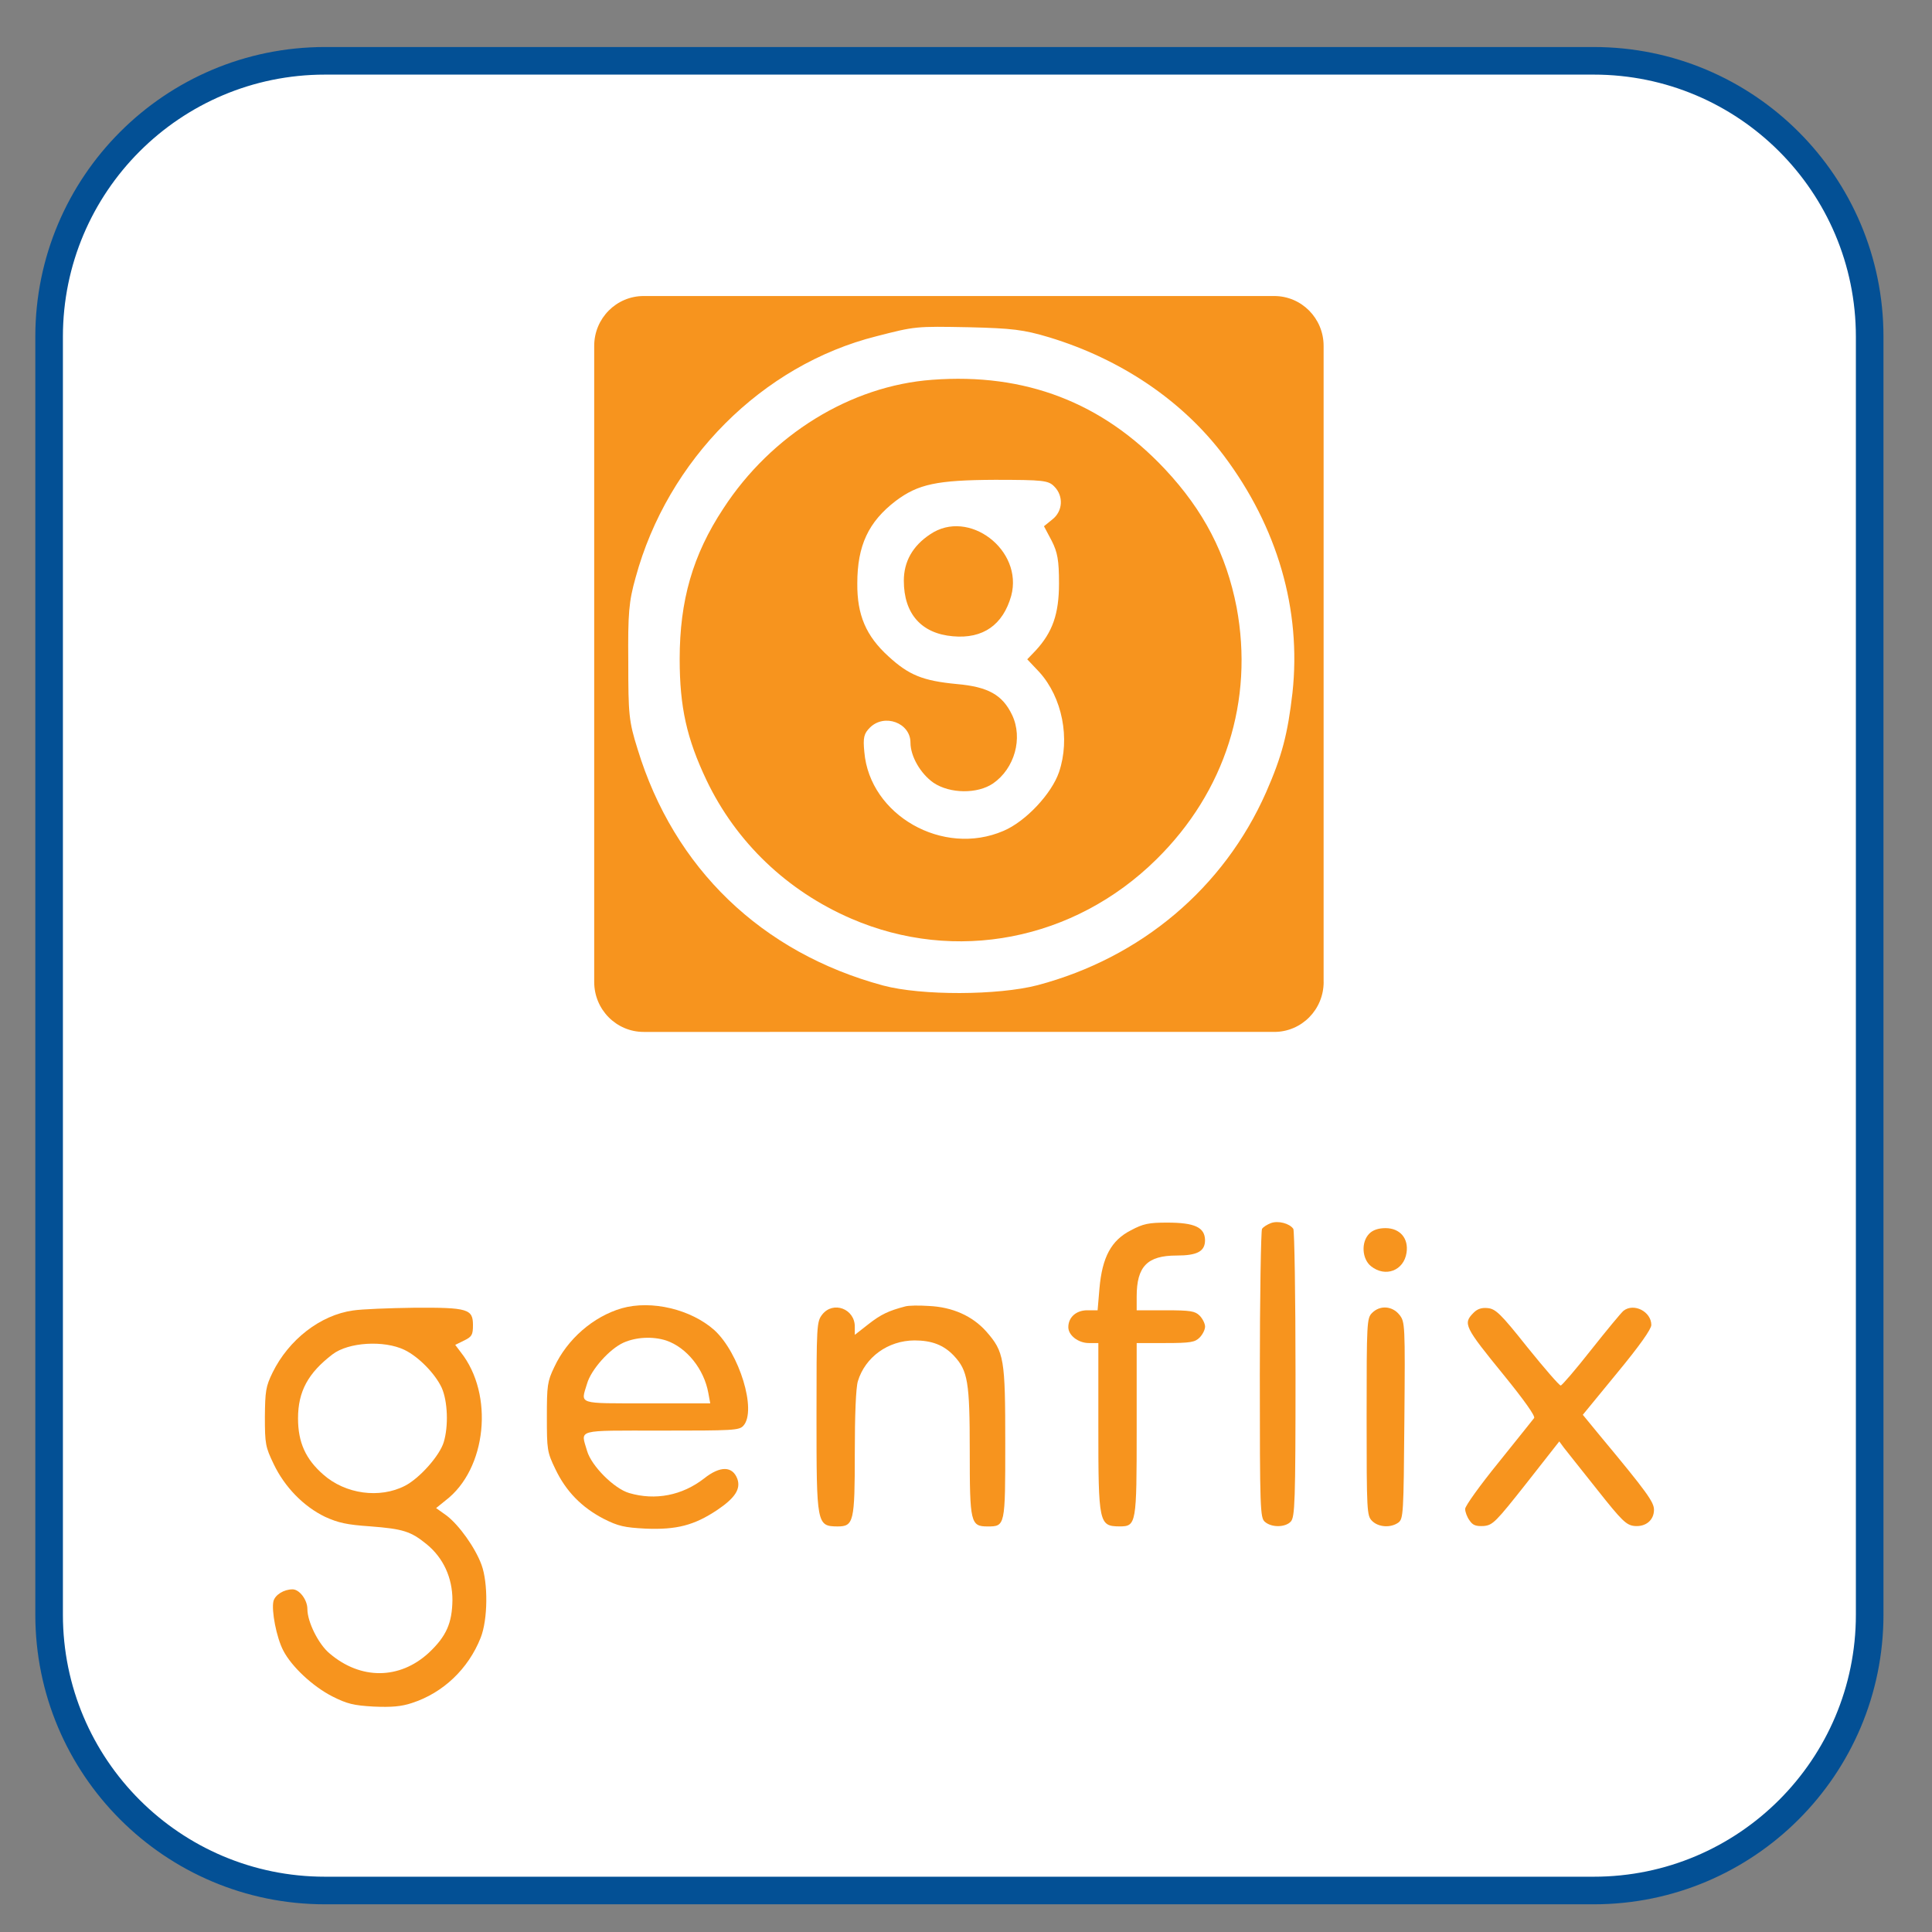
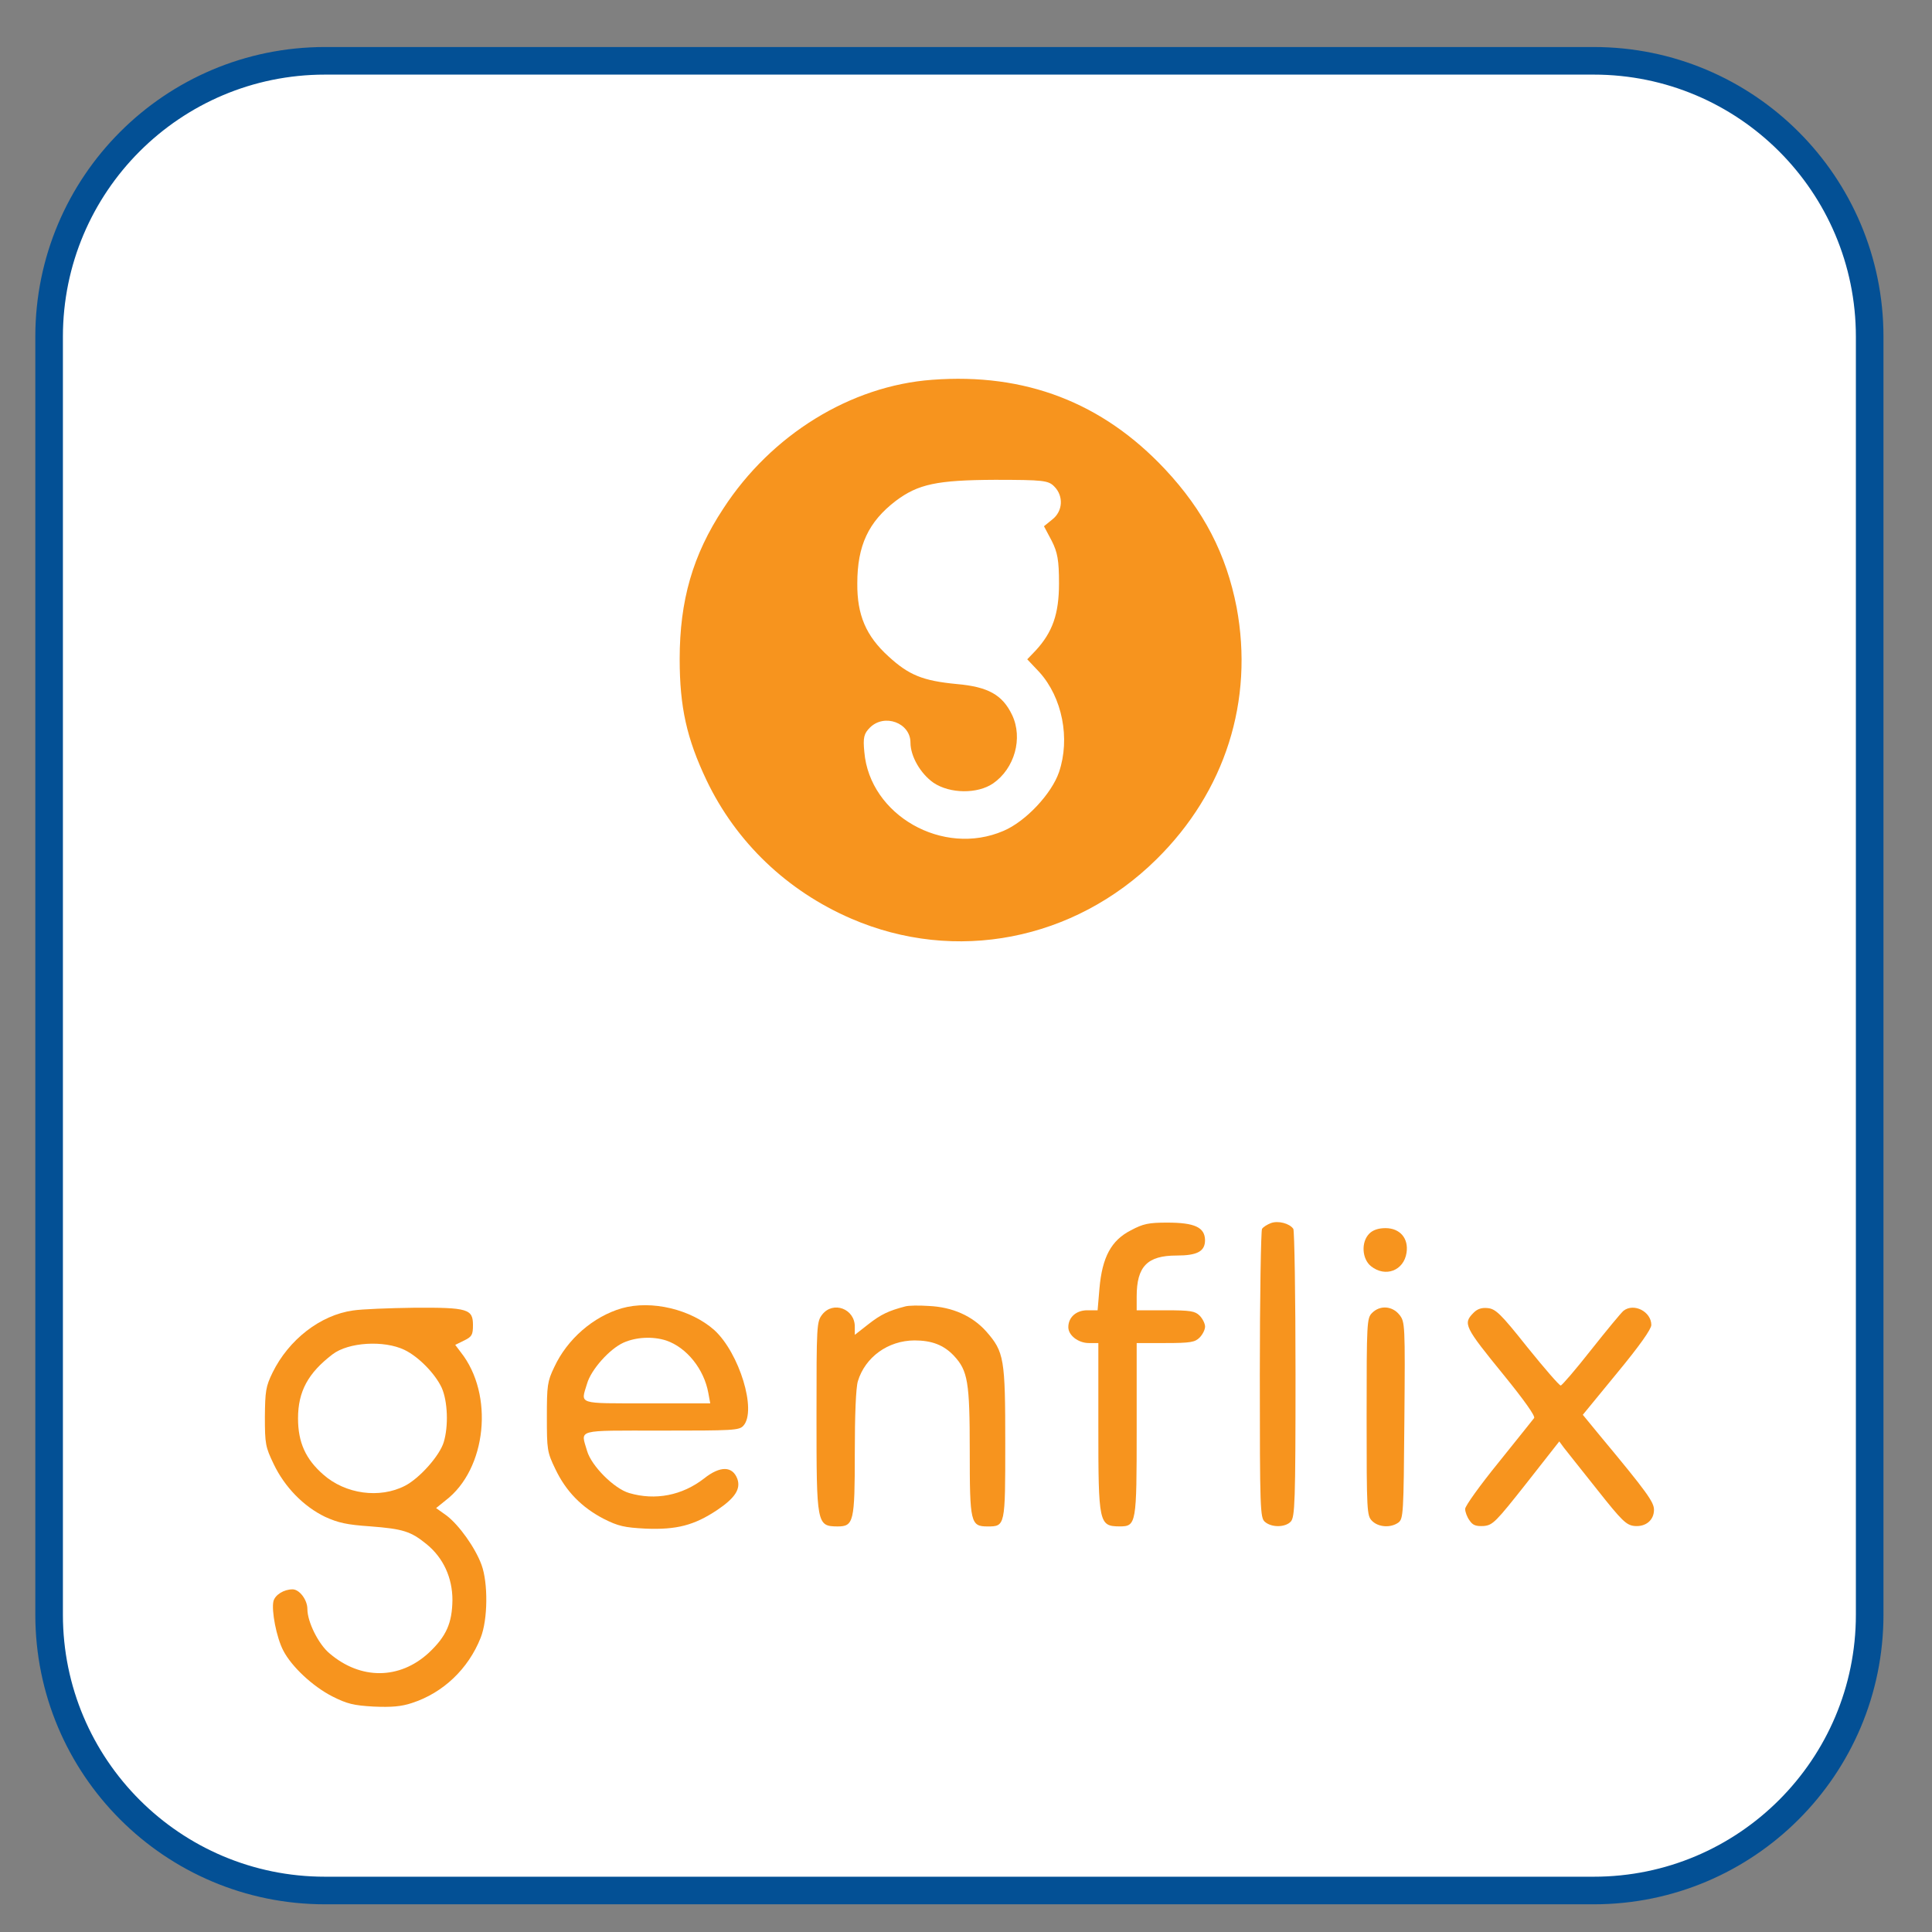
<svg xmlns="http://www.w3.org/2000/svg" xmlns:xlink="http://www.w3.org/1999/xlink" version="1.1" id="Layer_1" x="0px" y="0px" width="50px" height="50px" viewBox="0 0 50 50" enable-background="new 0 0 50 50" xml:space="preserve">
  <rect x="0" y="0" width="50" height="50" fill="#808080" stroke="none" />
  <path fill="#FFFFFF" stroke="#035095" stroke-width="0.714" stroke-miterlimit="10" d="M48.387,41.787  c0,3.943-3.197,7.139-7.139,7.139H8.41c-3.941,0-7.139-3.195-7.139-7.139V8.713c0-3.943,3.197-7.139,7.139-7.139h32.838  c3.941,0,7.139,3.195,7.139,7.139V41.787z" />
  <g>
    <g>
      <defs>
        <path id="SVGID_243_" d="M34.256,25.413c0,0.716-0.571,1.293-1.279,1.293H16.658c-0.706,0-1.28-0.577-1.28-1.293V8.951     c0-0.713,0.574-1.29,1.28-1.29h16.318c0.708,0,1.279,0.577,1.279,1.29V25.413z" />
      </defs>
      <clipPath id="SVGID_1_">
        <use xlink:href="#SVGID_243_" overflow="visible" />
      </clipPath>
      <g clip-path="url(#SVGID_1_)">
-         <path fill="#F7941E" d="M14.044,8.186c0,1.186,0.034,1.885,0.086,1.853c0.042-0.028,0.06-0.105,0.024-0.177     c-0.024-0.067-0.009-0.128,0.025-0.128c0.045,0,0.08,3.248,0.08,7.202c0,3.964,0.026,7.374,0.059,7.581     c0.087,0.554,0.597,1.385,1.214,1.976c0.293,0.284,0.606,0.542,0.673,0.569c0.098,0.035,0.102,0.08,0.035,0.147     c-0.111,0.121-0.796-0.381-1.235-0.918c-0.286-0.346-0.642-1.012-0.642-1.213c0-0.058-0.036-0.112-0.071-0.112     c-0.032,0-0.05-0.119-0.043-0.259c0.011-0.147-0.017-0.258-0.06-0.258c-0.044,0-0.06-0.079-0.035-0.175     c0.025-0.093,0.008-0.173-0.034-0.173s-0.076,0.823-0.076,1.904v1.903h21.64V6.27h-1.906c-1.082,0-1.905,0.037-1.905,0.079     s0.08,0.06,0.175,0.035c0.095-0.027,0.174-0.008,0.174,0.035c0,0.045,0.12,0.068,0.259,0.059c0.146-0.007,0.259,0.01,0.259,0.043     c0,0.037,0.052,0.071,0.114,0.071c0.404,0,1.879,1.1,1.879,1.393c0,0.062,0.032,0.104,0.084,0.104     c0.105,0,0.529,0.823,0.46,0.899c-0.034,0.025-0.013,0.052,0.043,0.052c0.062,0,0.096,0.025,0.087,0.061     c-0.011,0.045,0.032,0.227,0.086,0.425c0.13,0.442,0.147,14.803,0.018,14.879c-0.044,0.025-0.063,0.104-0.024,0.173     c0.024,0.068,0,0.13-0.063,0.13c-0.052,0-0.077,0.036-0.052,0.07c0.063,0.103-0.107,0.673-0.233,0.813     c-0.063,0.069-0.112,0.171-0.132,0.233c-0.015,0.069-0.304,0.404-0.646,0.743c-0.642,0.642-1.335,1.074-1.681,1.039     c-0.112-0.008-0.198,0.03-0.198,0.069c0,0.045-0.061,0.063-0.13,0.035c-0.069-0.035-0.146-0.018-0.174,0.027     c-0.077,0.13-14.438,0.111-14.879-0.018c-0.199-0.052-0.381-0.097-0.415-0.084c-0.042,0.005-0.069-0.021-0.069-0.073     c0-0.052-0.028-0.077-0.069-0.069c-0.119,0.035-0.45-0.112-0.45-0.207c0-0.052,0.069-0.061,0.156-0.026     c1.16,0.467,0.572,0.433,8.178,0.46c6.217,0.018,7.047,0.007,7.534-0.122c0.294-0.076,0.604-0.147,0.684-0.164     c0.23-0.053,1.113-0.684,1.462-1.056c0.37-0.399,0.856-1.1,0.899-1.309c0.018-0.076,0.097-0.38,0.164-0.666     c0.199-0.753,0.206-13.951,0.01-14.671c-0.072-0.26-0.149-0.547-0.174-0.633c-0.201-0.838-1.932-2.396-2.839-2.553     c-0.146-0.027-3.566-0.052-7.583-0.07c-4.015-0.014-7.323-0.052-7.355-0.087c-0.027-0.034,0.032-0.034,0.137-0.007     c0.113,0.024,0.224,0.007,0.254-0.035c0.024-0.042-0.748-0.079-1.862-0.079h-1.913V8.186z M17.383,6.548     c0.036,0.05,0.009,0.076-0.059,0.05c-0.244-0.084-1.317,0.549-1.862,1.094c-0.547,0.544-1.176,1.618-1.091,1.858     c0.027,0.073,0,0.098-0.06,0.064c-0.244-0.155,0.191-1.153,0.806-1.847c0.415-0.467,1.211-1.073,1.434-1.091     c0.098-0.008,0.175-0.035,0.175-0.07c0-0.059,0.166-0.11,0.452-0.136C17.262,6.464,17.356,6.496,17.383,6.548L17.383,6.548z      M27.154,8.73c1.854,0.564,3.445,1.636,4.52,3.063c1.385,1.844,2.009,3.984,1.775,6.137c-0.123,1.065-0.27,1.636-0.685,2.58     c-1.091,2.466-3.229,4.275-5.91,4.986c-1.022,0.266-3.006,0.275-4.002,0.008c-3.14-0.849-5.409-3.027-6.352-6.12     c-0.226-0.719-0.24-0.9-0.24-2.247c-0.011-1.269,0.015-1.568,0.188-2.185c0.83-3.058,3.28-5.506,6.231-6.249     c1.012-0.26,1.012-0.26,2.396-0.234C26.193,8.496,26.489,8.531,27.154,8.73L27.154,8.73z M27.154,8.73" />
        <path fill="#F7941E" d="M24.125,9.829c-2.111,0.155-4.162,1.419-5.406,3.333c-0.791,1.2-1.129,2.378-1.129,3.895     c0,1.245,0.184,2.058,0.693,3.132c0.768,1.609,2.086,2.867,3.746,3.585c2.694,1.165,5.767,0.568,7.897-1.532     c1.785-1.757,2.528-4.112,2.077-6.526c-0.268-1.377-0.85-2.503-1.854-3.574C28.531,10.418,26.534,9.647,24.125,9.829     L24.125,9.829z M27.284,12.59c0.244,0.242,0.227,0.64-0.052,0.855l-0.214,0.174l0.198,0.373c0.154,0.301,0.191,0.51,0.191,1.108     c0,0.788-0.167,1.263-0.606,1.738l-0.216,0.225l0.311,0.329c0.597,0.658,0.805,1.722,0.512,2.588     c-0.191,0.564-0.867,1.282-1.437,1.523c-1.568,0.677-3.463-0.405-3.602-2.041c-0.037-0.372-0.011-0.477,0.145-0.632     c0.374-0.372,1.049-0.123,1.049,0.389c0,0.355,0.261,0.805,0.596,1.039c0.426,0.286,1.137,0.293,1.541,0.018     c0.556-0.384,0.78-1.169,0.493-1.773c-0.249-0.521-0.621-0.729-1.435-0.8c-0.876-0.084-1.237-0.231-1.765-0.716     c-0.582-0.529-0.813-1.073-0.806-1.887c0-0.979,0.286-1.594,0.997-2.138c0.579-0.433,1.061-0.537,2.567-0.544     C26.999,12.419,27.131,12.433,27.284,12.59L27.284,12.59z M27.284,12.59" />
-         <path fill="#F7941E" d="M24.075,13.826c-0.46,0.303-0.684,0.713-0.684,1.202c0,0.86,0.457,1.37,1.273,1.439     c0.777,0.07,1.294-0.296,1.506-1.047C26.489,14.235,25.069,13.152,24.075,13.826L24.075,13.826z M24.075,13.826" />
      </g>
    </g>
    <g>
      <path fill="#F7941E" d="M32.89,31.654c-0.093,0.036-0.199,0.1-0.229,0.15c-0.027,0.049-0.057,1.742-0.057,3.775    c0,3.484,0.01,3.698,0.129,3.804c0.177,0.156,0.533,0.148,0.674-0.006c0.104-0.121,0.121-0.489,0.121-3.813    c0-2.019-0.028-3.712-0.057-3.761C33.376,31.663,33.08,31.583,32.89,31.654L32.89,31.654z M32.89,31.654" />
      <path fill="#F7941E" d="M29.268,31.84c-0.51,0.26-0.743,0.695-0.814,1.503l-0.048,0.567h-0.268c-0.287,0-0.49,0.182-0.49,0.437    c0,0.214,0.261,0.411,0.531,0.411h0.246v2.169c0,2.498,0.016,2.571,0.547,2.576c0.438,0,0.445-0.055,0.445-2.526v-2.219h0.745    c0.651,0,0.764-0.022,0.885-0.143c0.075-0.076,0.14-0.203,0.14-0.283c0-0.076-0.064-0.206-0.14-0.283    c-0.121-0.119-0.233-0.139-0.885-0.139h-0.745v-0.356c0-0.78,0.276-1.061,1.033-1.061c0.54,0,0.736-0.11,0.736-0.398    c-0.005-0.332-0.268-0.454-0.977-0.454C29.728,31.641,29.586,31.67,29.268,31.84L29.268,31.84z M29.268,31.84" />
      <path fill="#F7941E" d="M35.439,31.924c-0.221,0.221-0.191,0.659,0.043,0.846c0.375,0.298,0.85,0.111,0.919-0.349    c0.058-0.371-0.169-0.637-0.544-0.637C35.673,31.784,35.532,31.832,35.439,31.924L35.439,31.924z M35.439,31.924" />
      <path fill="#F7941E" d="M16.091,33.858c-0.735,0.214-1.409,0.795-1.747,1.523c-0.179,0.37-0.191,0.481-0.191,1.287    c0,0.846,0.006,0.91,0.219,1.35c0.275,0.579,0.682,0.992,1.248,1.287c0.38,0.192,0.536,0.227,1.091,0.256    c0.794,0.032,1.254-0.084,1.85-0.482c0.465-0.313,0.614-0.546,0.521-0.808c-0.126-0.333-0.444-0.34-0.862-0.007    c-0.568,0.44-1.262,0.574-1.936,0.376c-0.389-0.112-0.978-0.702-1.09-1.089c-0.164-0.57-0.328-0.527,1.919-0.527    c1.856,0,2.019-0.005,2.126-0.127c0.353-0.39-0.107-1.884-0.751-2.473C17.884,33.887,16.864,33.639,16.091,33.858L16.091,33.858z     M17.24,34.692c0.531,0.18,0.979,0.739,1.091,1.355l0.05,0.271h-1.636c-1.83,0-1.716,0.034-1.552-0.509    c0.104-0.363,0.579-0.895,0.94-1.06C16.462,34.602,16.892,34.58,17.24,34.692L17.24,34.692z M17.24,34.692" />
      <path fill="#F7941E" d="M23.432,33.809c-0.439,0.114-0.636,0.21-0.955,0.459l-0.355,0.278v-0.214c0-0.46-0.559-0.671-0.842-0.313    c-0.145,0.188-0.149,0.271-0.149,2.633c0,2.804,0.005,2.847,0.544,2.852c0.42,0,0.447-0.119,0.447-1.902    c0-0.986,0.028-1.688,0.08-1.858c0.19-0.622,0.778-1.05,1.464-1.054c0.447,0,0.758,0.118,1.021,0.397    c0.36,0.387,0.41,0.67,0.41,2.466c0,1.854,0.021,1.951,0.46,1.951c0.459,0,0.459-0.005,0.459-2.152    c0-2.188-0.026-2.364-0.494-2.896c-0.355-0.397-0.869-0.631-1.489-0.658C23.777,33.78,23.511,33.787,23.432,33.809L23.432,33.809z     M23.432,33.809" />
      <path fill="#F7941E" d="M9.137,33.915c-0.85,0.119-1.666,0.758-2.083,1.607c-0.177,0.363-0.192,0.482-0.199,1.146    c0,0.698,0.015,0.78,0.227,1.22c0.283,0.595,0.775,1.1,1.332,1.368c0.341,0.155,0.566,0.205,1.168,0.246    c0.853,0.066,1.049,0.129,1.459,0.462c0.433,0.353,0.668,0.869,0.668,1.446c-0.009,0.594-0.155,0.936-0.615,1.367    c-0.753,0.691-1.76,0.701-2.565,0.013c-0.283-0.233-0.574-0.813-0.574-1.148c0-0.24-0.206-0.51-0.383-0.51    c-0.226,0-0.452,0.142-0.495,0.306c-0.057,0.238,0.077,0.942,0.255,1.28c0.213,0.412,0.757,0.923,1.267,1.184    c0.383,0.194,0.555,0.235,1.071,0.264c0.46,0.02,0.714,0,0.992-0.093c0.806-0.261,1.459-0.884,1.777-1.688    c0.187-0.467,0.195-1.422,0.022-1.889c-0.164-0.447-0.581-1.026-0.9-1.271l-0.275-0.196l0.246-0.199    c1.062-0.808,1.263-2.741,0.39-3.838l-0.141-0.187l0.233-0.114c0.198-0.097,0.226-0.146,0.226-0.396    c0-0.417-0.126-0.46-1.524-0.451C10.07,33.853,9.363,33.88,9.137,33.915L9.137,33.915z M10.468,34.935    c0.369,0.179,0.793,0.616,0.963,0.979c0.156,0.349,0.179,0.992,0.053,1.409c-0.107,0.353-0.627,0.936-1.003,1.129    c-0.655,0.338-1.543,0.216-2.115-0.291c-0.454-0.397-0.653-0.829-0.653-1.454c0-0.701,0.264-1.176,0.893-1.657    C9.018,34.735,9.937,34.68,10.468,34.935L10.468,34.935z M10.468,34.935" />
      <path fill="#F7941E" d="M35.509,33.979c-0.134,0.134-0.141,0.233-0.141,2.689c0,2.46,0.007,2.558,0.141,2.693    c0.164,0.165,0.482,0.186,0.681,0.043c0.128-0.1,0.136-0.218,0.155-2.643c0.022-2.5,0.015-2.55-0.127-2.733    C36.034,33.796,35.714,33.772,35.509,33.979L35.509,33.979z M35.509,33.979" />
      <path fill="#F7941E" d="M38.137,33.973c-0.281,0.283-0.242,0.359,0.788,1.623c0.523,0.644,0.815,1.056,0.778,1.103    c-0.035,0.043-0.445,0.56-0.92,1.149c-0.476,0.586-0.865,1.126-0.865,1.203c0,0.078,0.05,0.213,0.114,0.298    c0.085,0.129,0.169,0.154,0.368,0.144c0.233-0.021,0.311-0.102,1.104-1.106l0.85-1.083l0.119,0.162    c0.075,0.091,0.455,0.579,0.86,1.083c0.644,0.814,0.756,0.923,0.97,0.944c0.29,0.025,0.502-0.151,0.502-0.42    c0-0.198-0.174-0.447-1.395-1.914l-0.447-0.544l0.885-1.079c0.585-0.708,0.888-1.139,0.888-1.245c0-0.346-0.452-0.579-0.721-0.367    c-0.06,0.05-0.434,0.502-0.838,1.012c-0.396,0.504-0.754,0.921-0.786,0.921c-0.037,0-0.424-0.447-0.864-0.992    c-0.686-0.864-0.82-0.991-1.022-1.011C38.351,33.837,38.236,33.872,38.137,33.973L38.137,33.973z M38.137,33.973" />
    </g>
  </g>
</svg>